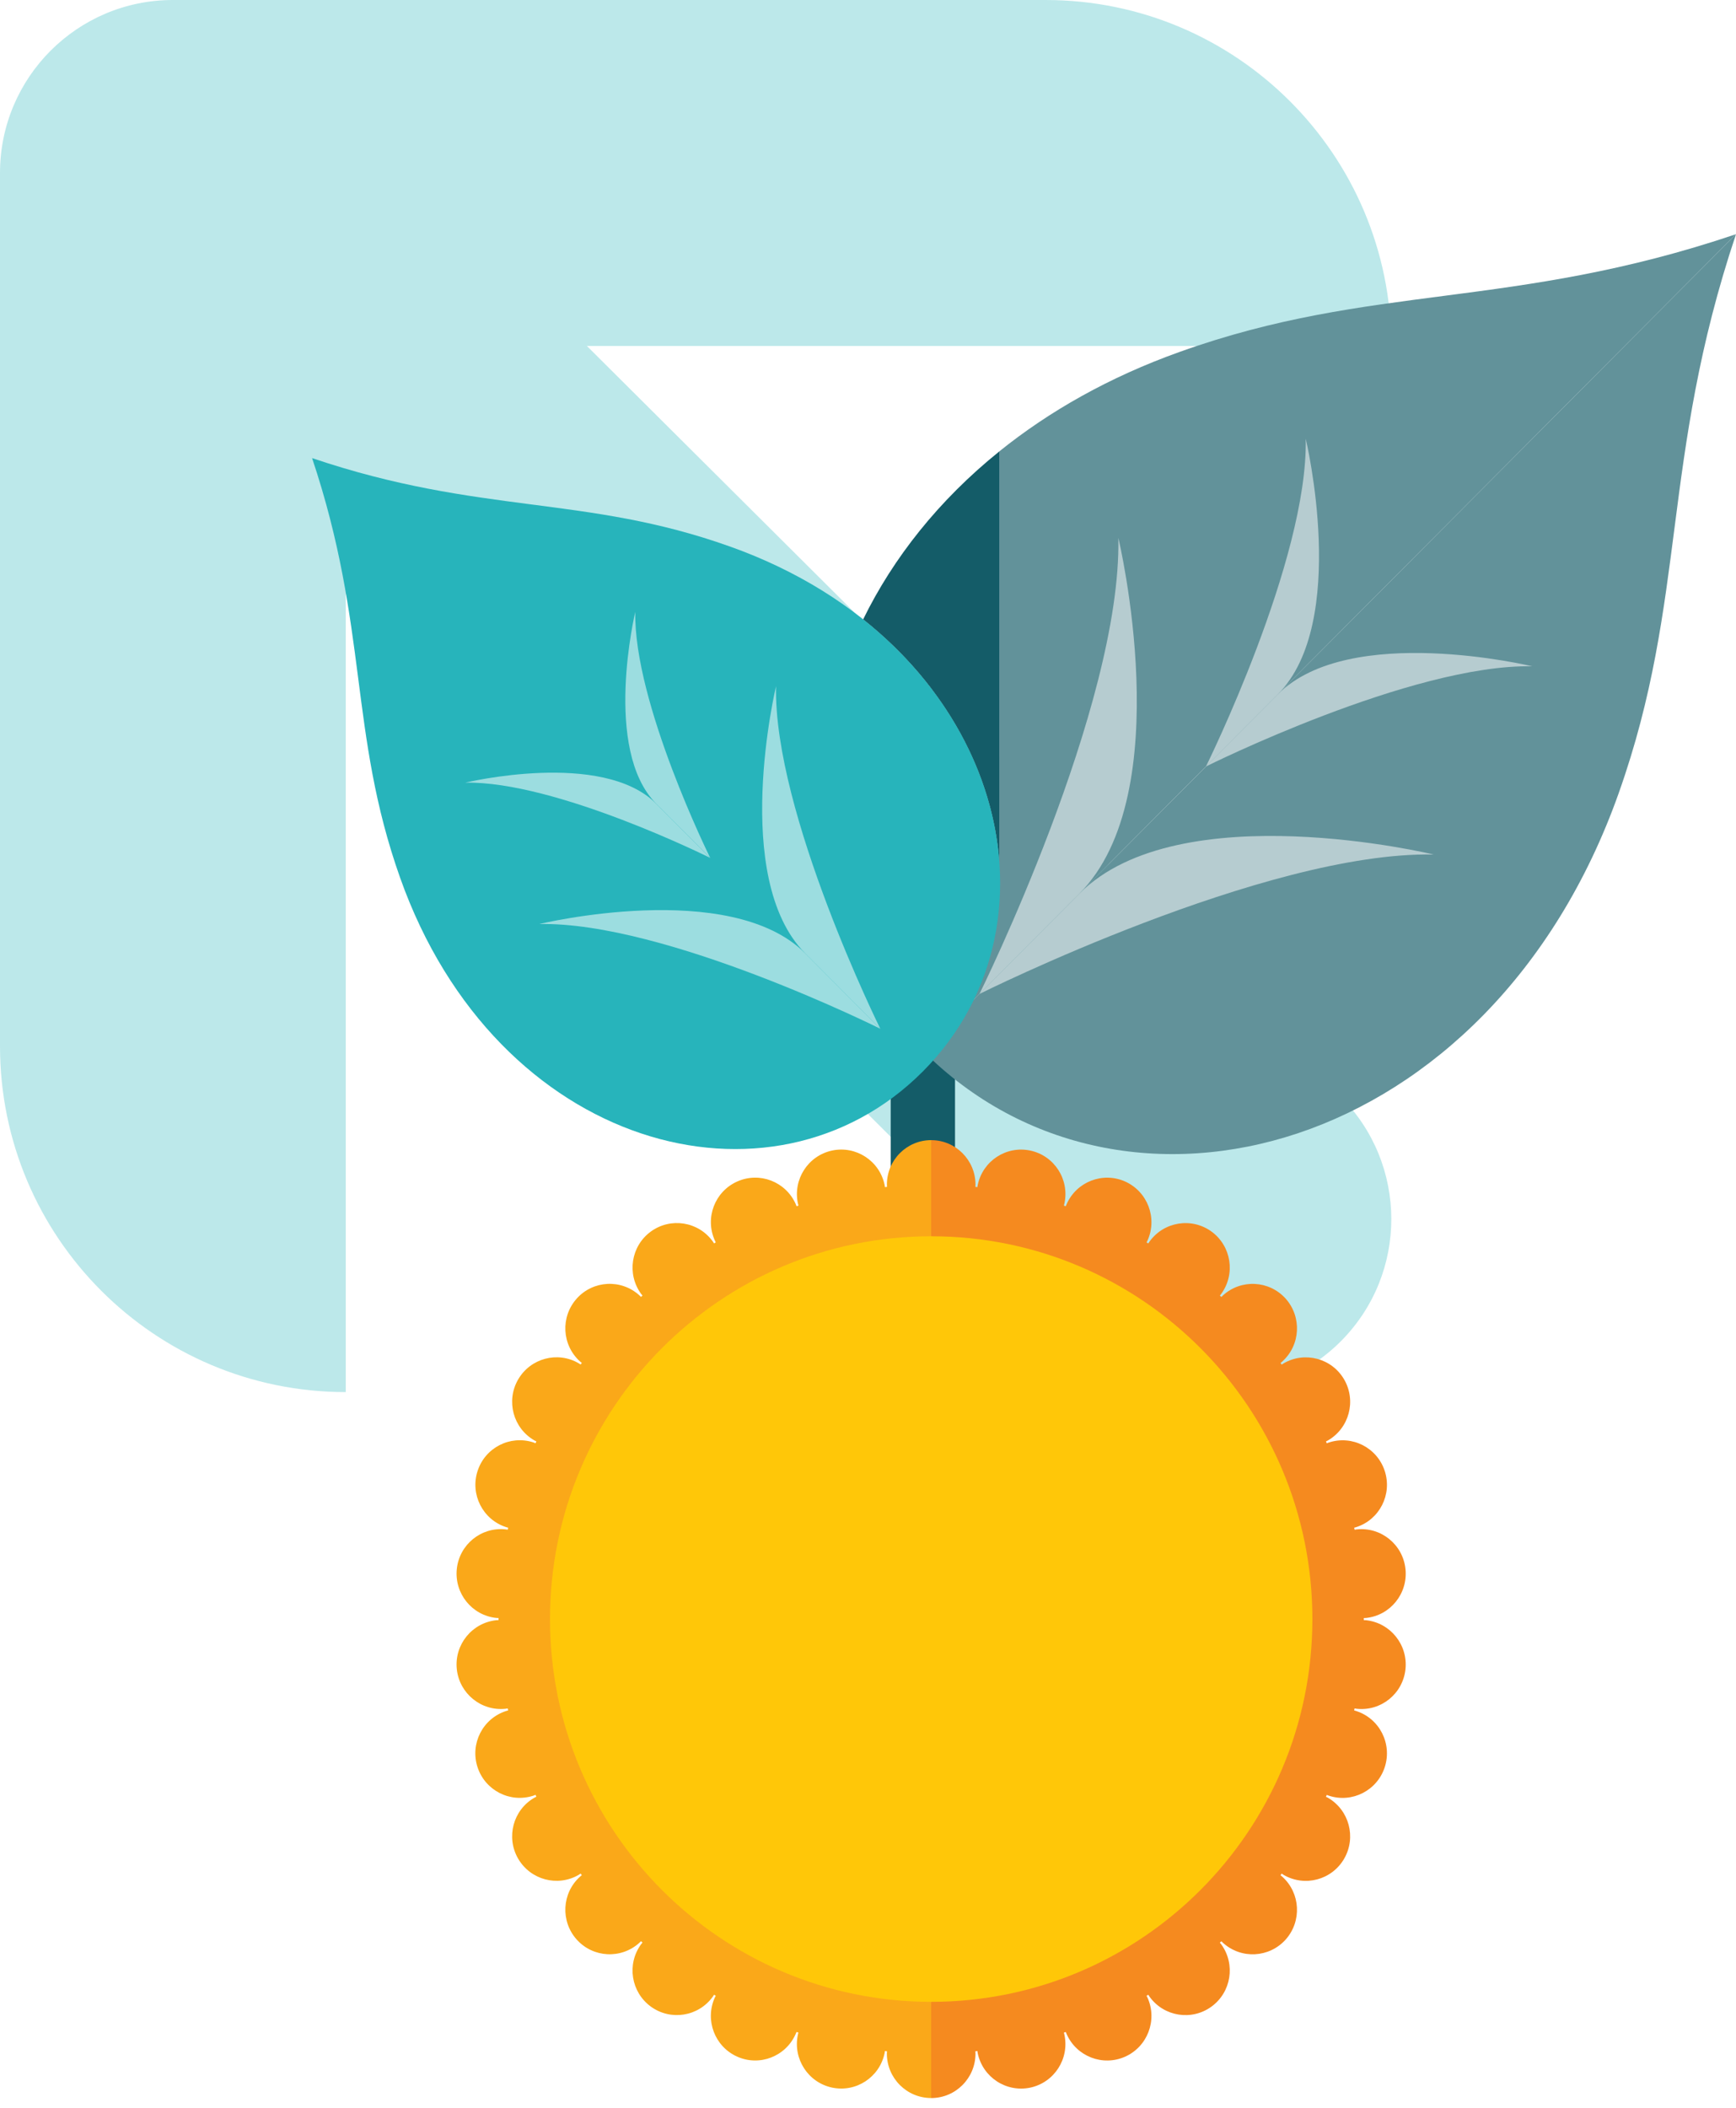
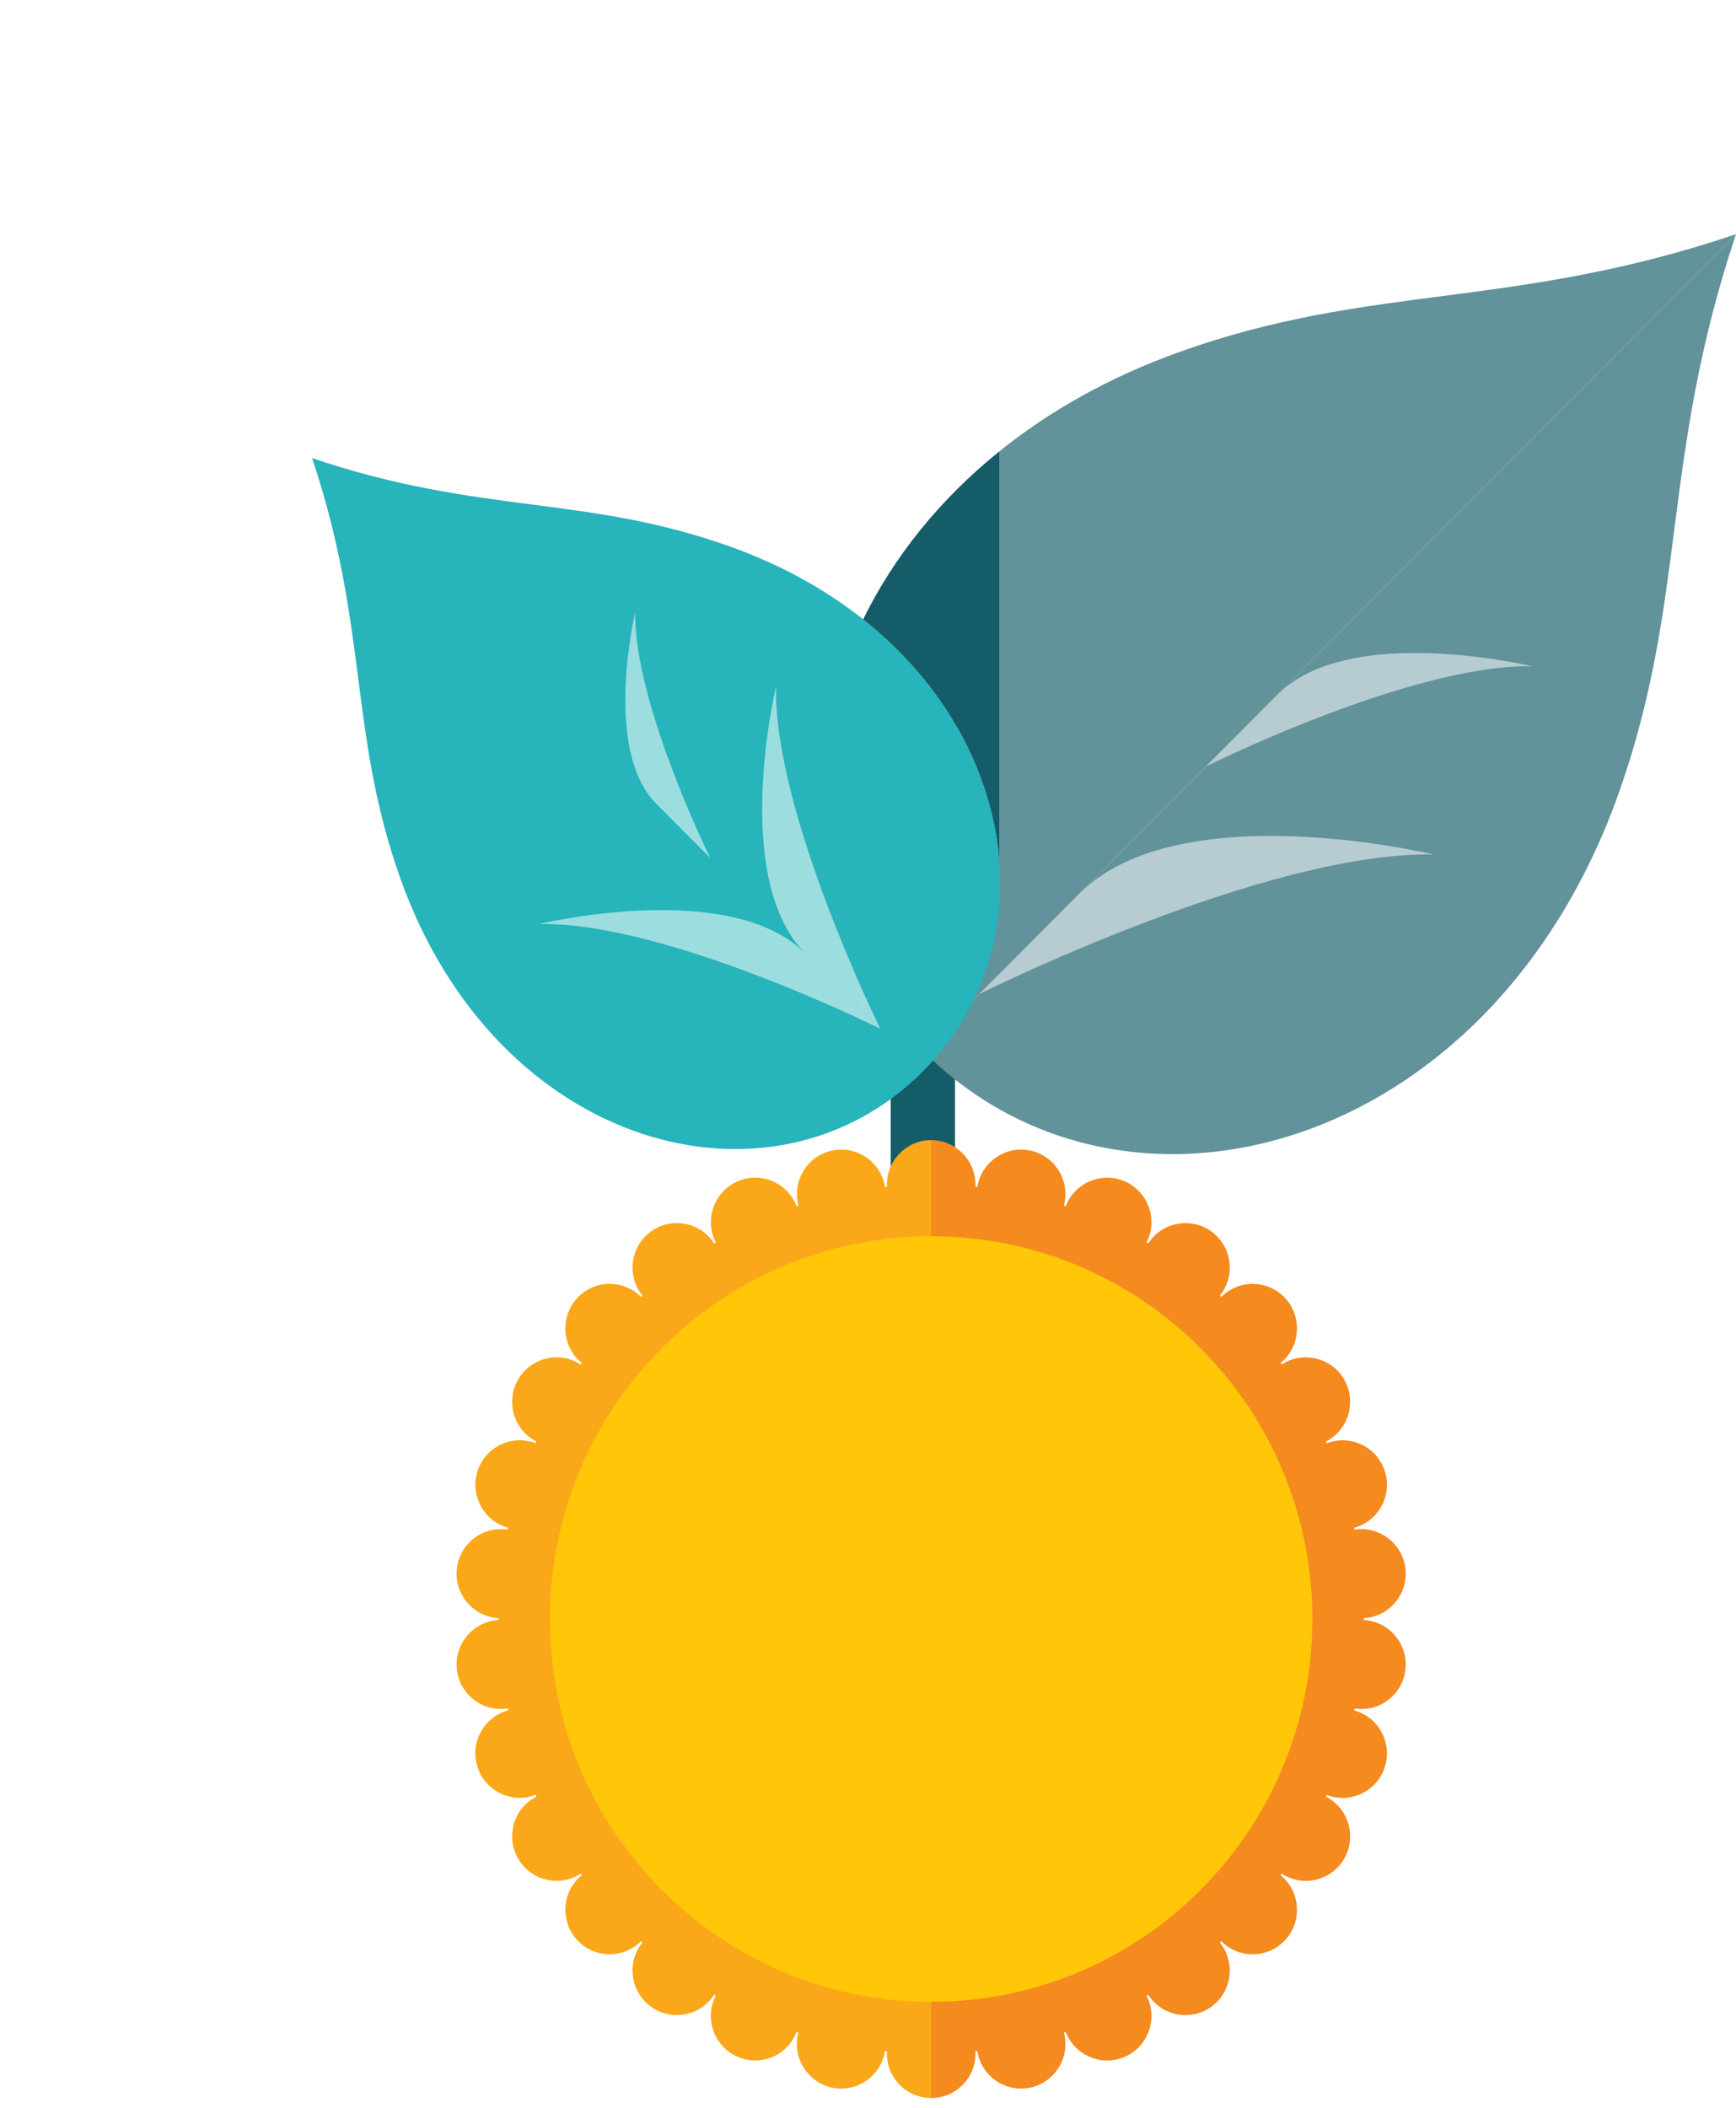
<svg xmlns="http://www.w3.org/2000/svg" width="178" height="216" viewBox="0 0 178 216" fill="none">
-   <path fill-rule="evenodd" clip-rule="evenodd" d="M30.754 6.163L137.437 112.368C144.375 119.275 144.4 130.499 137.493 137.437C130.586 144.375 119.362 144.401 112.424 137.494L5.741 31.289L30.754 6.163Z" fill="#BCE8EA" />
-   <path fill-rule="evenodd" clip-rule="evenodd" d="M0 17.727C0 7.936 7.936 0 17.727 0H107.204C126.784 0 142.657 15.873 142.657 35.453H35.453V142.657C15.873 142.657 0 126.784 0 107.204V17.727Z" fill="#BCE8EA" />
  <path d="M97.923 97.225H91.326V122.38H97.923V97.225Z" fill="#145C68" />
  <path d="M178 24L131.086 71.089C131.061 71.113 131.042 71.132 131.018 71.157L123.667 78.535L123.651 78.546L110.7 91.549C110.7 91.549 110.686 91.563 110.681 91.569L100.436 101.851L100.43 101.856L94.626 107.682C89.143 102.179 85.827 95.468 84.61 88.333C83.224 80.215 84.553 71.545 88.498 63.479C97.076 70.283 101.803 79.401 102.461 88.333V46.259C107.582 42.135 113.754 38.632 120.95 36.064C140.743 28.987 154.984 31.771 177.997 24L178 24Z" fill="#62929A" />
  <path d="M165.98 81.262C152.825 118.341 115.222 128.353 94.626 107.682L178 24C170.255 47.098 173.029 61.391 165.98 81.259V81.262Z" fill="#62929A" />
-   <path d="M133.885 44.972C133.885 44.972 138.382 63.766 131.018 71.154L123.653 78.546C123.653 78.546 134.13 57.388 133.882 44.972H133.885Z" fill="#B6CCD0" />
-   <path d="M114.669 55.12C114.669 55.12 120.931 81.281 110.68 91.566L100.43 101.854C100.43 101.854 115.012 72.403 114.669 55.12Z" fill="#B6CCD0" />
  <path d="M157.105 68.28C157.105 68.28 138.379 63.766 131.018 71.154L123.653 78.546C123.653 78.546 144.734 68.034 157.105 68.28Z" fill="#B6CCD0" />
  <path d="M146.993 87.566C146.993 87.566 120.931 81.281 110.68 91.569L100.43 101.856C100.43 101.856 129.773 87.221 146.993 87.568V87.566Z" fill="#B6CCD0" />
  <path d="M102.464 46.259V88.331C101.805 79.401 97.076 70.28 88.501 63.476C91.58 57.183 96.249 51.265 102.464 46.259Z" fill="#145C68" />
  <path d="M74.85 56.008C59.982 50.694 49.285 52.787 32 46.945C37.815 64.296 35.733 75.032 41.028 89.957C50.908 117.809 79.154 125.328 94.623 109.8C110.109 94.26 102.581 65.883 74.847 56.005L74.85 56.008Z" fill="#27B4BB" />
  <path d="M65.139 62.7C65.139 62.7 61.76 76.816 67.289 82.366L72.822 87.915C72.822 87.915 64.954 72.023 65.139 62.697V62.7Z" fill="#9CDDE0" />
  <path d="M79.57 70.324C79.57 70.324 74.866 89.973 82.565 97.7L90.264 105.428C90.264 105.428 79.312 83.306 79.57 70.326V70.324Z" fill="#9CDDE0" />
-   <path d="M47.692 80.207C47.692 80.207 61.757 76.816 67.286 82.366L72.818 87.915C72.818 87.915 56.984 80.018 47.692 80.204V80.207Z" fill="#9CDDE0" />
  <path d="M55.289 94.692C55.289 94.692 74.866 89.97 82.565 97.698L90.265 105.425C90.265 105.425 68.226 94.432 55.291 94.692H55.289Z" fill="#9CDDE0" />
  <path d="M95.481 116.839V215C92.965 215 90.931 212.956 90.934 210.44C90.934 210.36 90.939 210.281 90.945 210.21C90.871 210.199 90.803 210.188 90.735 210.183C90.724 210.262 90.713 210.333 90.7 210.412C90.18 212.88 87.765 214.451 85.312 213.929C82.854 213.402 81.288 210.983 81.808 208.516C81.825 208.437 81.849 208.371 81.865 208.292C81.803 208.27 81.735 208.251 81.672 208.229C81.642 208.297 81.62 208.374 81.582 208.442C80.561 210.746 77.877 211.781 75.587 210.757C73.292 209.732 72.26 207.032 73.281 204.731C73.317 204.658 73.355 204.589 73.39 204.518C73.333 204.483 73.27 204.45 73.213 204.414C73.167 204.483 73.129 204.551 73.082 204.619C71.604 206.658 68.762 207.106 66.731 205.628C64.7 204.144 64.248 201.291 65.726 199.253C65.773 199.19 65.824 199.127 65.879 199.064C65.827 199.023 65.775 198.974 65.721 198.928C65.664 198.985 65.612 199.042 65.555 199.094C63.684 200.78 60.812 200.63 59.135 198.761C57.455 196.887 57.605 194.001 59.467 192.318C59.53 192.26 59.593 192.214 59.655 192.168C59.614 192.11 59.576 192.053 59.535 191.995C59.467 192.042 59.399 192.088 59.331 192.132C57.156 193.386 54.382 192.64 53.121 190.46C51.866 188.276 52.609 185.487 54.787 184.227C54.855 184.186 54.929 184.153 54.994 184.123C54.967 184.055 54.937 183.992 54.91 183.929C54.836 183.962 54.766 183.992 54.692 184.014C52.302 184.793 49.74 183.481 48.961 181.087C48.185 178.688 49.492 176.12 51.882 175.341C51.956 175.314 52.032 175.3 52.106 175.278C52.089 175.21 52.076 175.141 52.059 175.073C51.989 175.084 51.915 175.101 51.836 175.109C49.337 175.371 47.104 173.551 46.838 171.051C46.576 168.543 48.389 166.302 50.883 166.034C50.968 166.029 51.038 166.029 51.117 166.023V165.813C51.038 165.807 50.959 165.807 50.883 165.802C48.389 165.537 46.579 163.293 46.838 160.785C47.102 158.277 49.337 156.46 51.836 156.725C51.915 156.73 51.989 156.746 52.059 156.76C52.076 156.692 52.092 156.624 52.106 156.555C52.032 156.533 51.953 156.52 51.882 156.492C49.497 155.714 48.191 153.142 48.967 150.746C49.742 148.347 52.304 147.038 54.692 147.814C54.766 147.839 54.839 147.871 54.91 147.899C54.937 147.836 54.962 147.773 54.994 147.71C54.926 147.675 54.855 147.642 54.787 147.606C52.609 146.347 51.866 143.557 53.121 141.374C54.382 139.19 57.161 138.442 59.331 139.701C59.405 139.742 59.467 139.789 59.535 139.832C59.576 139.781 59.612 139.723 59.655 139.666C59.593 139.619 59.53 139.573 59.467 139.515C57.605 137.832 57.453 134.95 59.135 133.072C60.812 131.201 63.69 131.05 65.555 132.739C65.612 132.791 65.664 132.848 65.721 132.9C65.773 132.859 65.824 132.81 65.879 132.764C65.827 132.706 65.775 132.643 65.726 132.58C64.253 130.542 64.7 127.689 66.731 126.206C68.762 124.727 71.604 125.175 73.082 127.214C73.129 127.282 73.172 127.351 73.213 127.419C73.27 127.383 73.333 127.351 73.39 127.315C73.355 127.241 73.319 127.173 73.287 127.102C72.26 124.798 73.292 122.101 75.59 121.077C77.885 120.052 80.569 121.088 81.59 123.391C81.623 123.465 81.648 123.539 81.675 123.61C81.743 123.588 81.805 123.563 81.874 123.541C81.852 123.468 81.827 123.394 81.811 123.317C81.291 120.853 82.856 118.432 85.315 117.904C87.765 117.382 90.183 118.954 90.703 121.421C90.719 121.5 90.73 121.577 90.738 121.651C90.811 121.645 90.877 121.634 90.948 121.626C90.942 121.552 90.937 121.476 90.937 121.396C90.937 118.877 92.973 116.836 95.483 116.836L95.481 116.839Z" fill="#FAA819" />
  <path d="M144.11 171.051C143.849 173.559 141.611 175.376 139.117 175.109C139.041 175.103 138.967 175.09 138.888 175.073C138.878 175.142 138.858 175.21 138.848 175.278C138.921 175.3 138.995 175.314 139.065 175.341C141.456 176.12 142.76 178.688 141.987 181.087C141.211 183.486 138.646 184.798 136.261 184.019C136.182 183.992 136.117 183.962 136.043 183.937C136.011 184 135.986 184.063 135.954 184.126C136.027 184.161 136.095 184.194 136.163 184.23C138.338 185.495 139.082 188.279 137.829 190.462C136.574 192.646 133.795 193.394 131.619 192.135C131.551 192.094 131.483 192.047 131.415 191.998C131.38 192.056 131.336 192.113 131.295 192.17C131.358 192.217 131.426 192.266 131.483 192.321C133.348 194.004 133.498 196.887 131.821 198.764C130.138 200.633 127.266 200.786 125.401 199.097C125.339 199.045 125.287 198.988 125.235 198.936C125.183 198.977 125.126 199.023 125.074 199.073C125.126 199.13 125.178 199.193 125.224 199.256C126.702 201.294 126.251 204.147 124.22 205.63C122.189 207.109 119.346 206.661 117.873 204.622C117.827 204.554 117.784 204.486 117.743 204.417C117.68 204.453 117.623 204.486 117.56 204.521C117.596 204.595 117.639 204.663 117.669 204.734C118.69 207.032 117.658 209.735 115.369 210.759C113.074 211.784 110.386 210.748 109.366 208.445C109.333 208.371 109.308 208.3 109.281 208.232C109.213 208.251 109.15 208.273 109.085 208.295C109.107 208.374 109.126 208.445 109.142 208.519C109.662 210.986 108.097 213.404 105.644 213.932C103.188 214.454 100.771 212.882 100.251 210.415C100.234 210.336 100.223 210.259 100.215 210.185C100.147 210.191 100.079 210.202 100.006 210.213C100.011 210.287 100.022 210.366 100.022 210.442C100.022 212.959 97.988 215.003 95.478 215.003V116.839C97.986 116.839 100.022 118.883 100.022 121.399C100.022 121.478 100.016 121.555 100.011 121.629C100.079 121.64 100.147 121.651 100.215 121.653C100.232 121.58 100.237 121.503 100.251 121.424C100.776 118.956 103.185 117.385 105.644 117.907C108.102 118.434 109.668 120.853 109.142 123.32C109.126 123.399 109.107 123.473 109.085 123.544C109.153 123.566 109.216 123.591 109.281 123.612C109.308 123.539 109.333 123.465 109.366 123.394C110.386 121.096 113.071 120.055 115.369 121.079C117.658 122.11 118.69 124.804 117.669 127.105C117.639 127.178 117.596 127.252 117.56 127.318C117.623 127.353 117.68 127.386 117.743 127.422C117.784 127.353 117.827 127.285 117.873 127.222C119.346 125.184 122.189 124.73 124.225 126.208C126.253 127.692 126.702 130.545 125.224 132.583C125.178 132.646 125.126 132.709 125.074 132.772C125.126 132.818 125.183 132.862 125.235 132.908C125.287 132.851 125.339 132.794 125.401 132.742C127.263 131.053 130.138 131.206 131.821 133.075C133.495 134.95 133.351 137.835 131.483 139.518C131.426 139.576 131.358 139.622 131.301 139.669C131.336 139.726 131.38 139.783 131.421 139.841C131.483 139.794 131.551 139.748 131.619 139.709C133.795 138.45 136.574 139.199 137.829 141.376C139.084 143.56 138.338 146.349 136.163 147.609C136.095 147.645 136.027 147.677 135.959 147.713C135.986 147.776 136.016 147.839 136.043 147.907C136.117 147.874 136.182 147.844 136.261 147.822C138.646 147.043 141.211 148.355 141.987 150.749C142.763 153.148 141.456 155.725 139.065 156.495C138.992 156.52 138.918 156.536 138.848 156.558C138.858 156.626 138.88 156.695 138.894 156.763C138.967 156.752 139.041 156.736 139.112 156.727C141.611 156.465 143.849 158.285 144.11 160.788C144.372 163.296 142.564 165.542 140.065 165.805C139.988 165.81 139.907 165.81 139.83 165.816C139.83 165.851 139.836 165.884 139.836 165.919C139.836 165.955 139.83 165.988 139.83 166.023C139.907 166.029 139.988 166.029 140.065 166.034C142.558 166.302 144.369 168.548 144.11 171.051Z" fill="#F58A1F" />
  <path d="M134.565 165.919C134.565 187.585 117.065 205.141 95.481 205.141C73.897 205.141 56.394 187.585 56.394 165.919C56.394 144.254 73.894 126.689 95.481 126.689C117.067 126.689 134.565 144.248 134.565 165.919Z" fill="#FFC708" />
</svg>